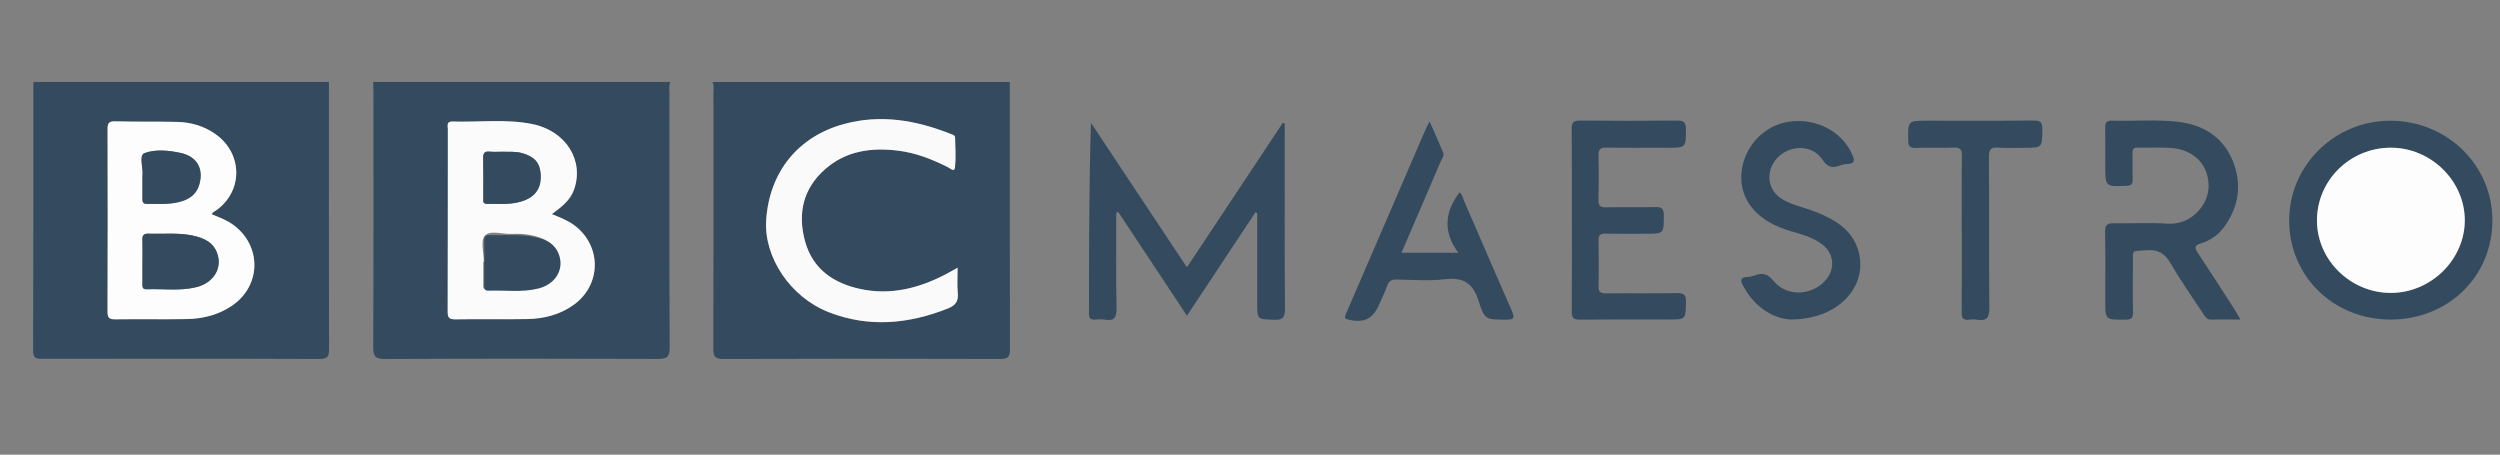
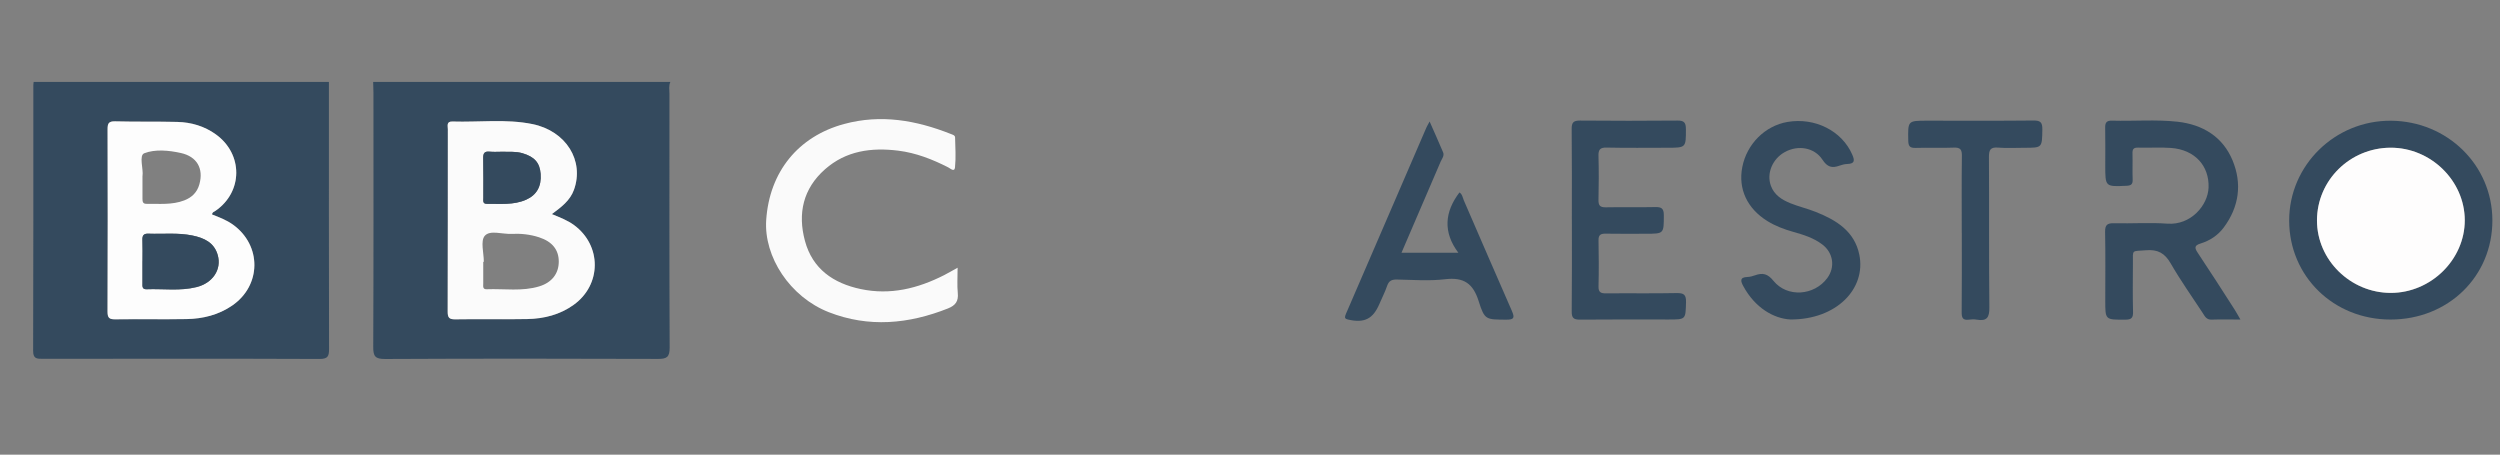
<svg xmlns="http://www.w3.org/2000/svg" id="Layer_1" data-name="Layer 1" viewBox="0 0 596.8 108.54">
  <rect x="0" y="0" width="596.8" height="108.54" fill="#808080" stroke="none" />
  <defs>
    <style>
      .cls-1, .cls-2, .cls-3, .cls-4, .cls-5, .cls-6 {
        stroke-width: 0px;
      }

      .cls-1, .cls-3 {
        fill: #fefdfd;
      }

      .cls-2 {
        fill: #fdfdfd;
      }

      .cls-3 {
        opacity: 0;
      }

      .cls-4 {
        fill: #fafafa;
      }

      .cls-5 {
        fill: #fbfbfb;
      }

      .cls-6 {
        fill: #344a5e;
      }
    </style>
  </defs>
  <g>
    <path class="cls-3" d="M241.06,19.56c117.39,0,234.77,0,352.16-.04,1.8,0,2.21.4,2.2,2.19-.07,20.78-.07,41.57,0,62.35,0,1.79-.41,2.19-2.2,2.19-195.38-.05-390.76-.04-586.14-.04,0-21.66,0-43.31.03-64.97,0-.58-.77-1.89.92-1.67-.03.24-.07.47-.07.71,0,21.15.02,42.31-.05,63.46,0,1.91.85,1.93,2.29,1.93,22.03-.03,44.06-.05,66.09.03,2.05,0,2.26-.73,2.26-2.43-.05-21.23-.03-42.47-.03-63.7h10.55c.02.87.07,1.74.07,2.61,0,20.21.04,40.42-.05,60.63,0,2.22.42,2.91,2.82,2.9,21.72-.11,43.44-.09,65.15-.02,2.12,0,2.81-.43,2.79-2.68-.1-20.21-.06-40.42-.05-60.63,0-.94-.21-1.9.22-2.81h10.07c.43.91.22,1.88.22,2.81,0,20.3.03,40.6-.03,60.9,0,1.79.35,2.42,2.33,2.41,22.05-.08,44.1-.08,66.15,0,1.93,0,2.33-.55,2.33-2.37-.06-21.25-.04-42.51-.04-63.76h.01ZM266.48,50.74c.16-.03.32-.07.48-.1,5.42,8.18,10.83,16.36,16.37,24.73,5.58-8.42,10.97-16.56,16.35-24.69.14.07.28.13.42.2v21.37c0,4.04,0,3.92,3.96,4.08,2.05.08,2.69-.4,2.67-2.57-.11-14.11-.06-28.22-.06-42.33v-1.97c-.16-.03-.32-.07-.48-.1-7.56,11.39-15.12,22.78-22.87,34.46-7.76-11.69-15.33-23.1-22.91-34.51-.45,15.34-.45,30.46-.47,45.58,0,.99.32,1.47,1.38,1.4.79-.05,1.62-.12,2.39.01,2.39.42,2.86-.6,2.81-2.83-.15-7.57-.06-15.15-.06-22.73h.02ZM570.65,76.28c13.77,0,24.35-10.29,24.33-23.68-.02-13.13-10.72-23.66-24.16-23.78-13.39-.12-24.36,10.63-24.35,23.85.02,13.29,10.59,23.61,24.18,23.61h0ZM534.86,76.28c-.64-1.1-1.01-1.78-1.42-2.43-2.93-4.54-5.82-9.09-8.82-13.58-.78-1.17-.72-1.71.66-2.14,2.26-.7,4.17-1.93,5.6-3.86,3.68-4.95,4.37-10.46,2.1-15.98-2.33-5.65-7.13-8.6-13.21-9.26-5.17-.56-10.38-.1-15.56-.25-1.27-.04-1.67.44-1.65,1.66.06,3.01.02,6.03.02,9.04,0,5.13,0,5.08,5.08,4.85,1.17-.05,1.5-.41,1.46-1.52-.07-2.06.02-4.12-.04-6.19-.03-.98.23-1.43,1.32-1.4,2.63.07,5.28-.12,7.91.08,5.65.42,9.12,4.26,8.93,9.46-.16,4.22-4.22,9.02-9.84,8.61-4.21-.3-8.47,0-12.7-.1-1.65-.04-2.19.38-2.16,2.09.11,5.47.04,10.94.04,16.42,0,4.58,0,4.52,4.74,4.51,1.45,0,1.93-.36,1.89-1.85-.11-3.88-.05-7.77-.03-11.66.02-3.33-.4-2.76,3.12-3.06,2.84-.24,4.49.71,5.91,3.16,2.33,4.05,5.06,7.88,7.62,11.8.51.78.89,1.64,2.13,1.6,2.15-.08,4.3-.02,6.91-.02v.02ZM375.23,52.45c0,7.3.05,14.6-.04,21.89-.02,1.58.47,1.99,2.01,1.97,7.03-.08,14.06-.03,21.1-.03,4.17,0,4.06,0,4.18-4.12.05-1.85-.55-2.23-2.3-2.19-5.59.11-11.19,0-16.78.07-1.29.01-1.84-.26-1.81-1.69.09-3.65.08-7.3,0-10.95-.02-1.28.47-1.63,1.68-1.61,3.2.06,6.39.02,9.59.02,4.4,0,4.31,0,4.32-4.44,0-1.65-.6-1.97-2.09-1.93-3.91.09-7.83-.02-11.75.06-1.37.03-1.79-.44-1.76-1.77.08-3.49.1-6.98,0-10.47-.04-1.52.35-2.05,1.97-2.02,4.79.11,9.59.04,14.38.04s4.52,0,4.52-4.45c0-1.54-.42-2.05-2.02-2.04-7.75.07-15.5.07-23.25,0-1.59-.02-2.02.46-2,2.02.08,7.22.04,14.44.04,21.65h0ZM427.45,76.27c11.01.03,18.06-7.37,16.42-15.45-1.14-5.62-5.49-8.27-10.38-10.22-1.99-.79-4.11-1.28-6.1-2.09-2.01-.82-3.84-1.95-4.64-4.17-1.07-2.95.38-6.44,3.37-8.06,3.12-1.69,7.02-1.1,8.95,1.85,1.17,1.78,2.29,2.05,4.05,1.42.59-.21,1.24-.39,1.86-.4,1.88-.05,1.78-.9,1.18-2.28-2.46-5.62-8.87-8.88-15.44-7.76-5.36.92-9.7,5.26-10.79,10.77-1.02,5.21,1.15,9.9,6,12.9,1.91,1.18,3.99,1.96,6.15,2.57,2.45.69,4.89,1.45,6.96,3.02,2.61,1.99,3.11,5.39,1.18,8.01-3.12,4.23-9.56,4.71-12.85.66-1.38-1.7-2.56-1.97-4.37-1.33-.6.21-1.24.38-1.86.41-1.9.06-1.58,1.07-.98,2.17,2.81,5.21,7.27,7.77,11.3,7.98h0ZM348.41,45.95c-3.54,4.64-3.98,9.47-.27,14.41h-13.58c3.18-7.38,6.28-14.56,9.35-21.75.3-.7.95-1.39.59-2.22-.99-2.36-2.04-4.69-3.22-7.36-.41.77-.62,1.09-.77,1.44-6.31,14.6-12.62,29.2-18.92,43.81-.16.36-.33.72-.45,1.1-.18.57.06.78.66.92,3.88.91,5.95-.1,7.49-3.72.62-1.46,1.35-2.87,1.86-4.36.41-1.2,1.12-1.49,2.32-1.47,3.83.07,7.71.38,11.49-.07,4.46-.53,6.71.97,8.04,5.27,1.41,4.53,1.79,4.33,6.52,4.38,1.89.02,2.13-.42,1.39-2.1-3.87-8.76-7.64-17.56-11.45-26.34-.3-.7-.39-1.55-1.05-1.92v-.02ZM468.31,55.53c0,6.34.03,12.68-.03,19.01-.01,1.29.27,1.95,1.7,1.76.63-.08,1.29-.11,1.91,0,2.44.42,3.03-.54,3-2.94-.14-11.96-.02-23.93-.1-35.89-.01-1.76.4-2.39,2.23-2.24,2.06.17,4.15.04,6.22.04,4.31,0,4.23,0,4.3-4.38.03-1.64-.41-2.15-2.11-2.13-8.46.08-16.92.04-25.38.04-4.66,0-4.61,0-4.52,4.75.03,1.32.37,1.8,1.75,1.75,3.03-.1,6.07.06,9.1-.07,1.62-.07,1.97.48,1.95,1.99-.08,6.1-.03,12.2-.03,18.3h0Z" />
-     <path class="cls-6" d="M241.06,19.56c0,21.25-.02,42.51.04,63.76,0,1.82-.4,2.37-2.33,2.37-22.05-.07-44.1-.08-66.15,0-1.98,0-2.34-.62-2.33-2.41.06-20.3.04-40.6.03-60.9,0-.94.21-1.9-.22-2.81h70.96ZM228.6,63.9c-1.34.74-2.29,1.31-3.27,1.8-6.27,3.18-12.85,4.79-19.87,3.31-6.52-1.38-11.5-4.79-13.32-11.49-1.77-6.55-.46-12.48,4.78-17.1,5.01-4.42,11.08-5.25,17.5-4.45,4.25.53,8.16,2.07,11.94,4,.49.25,1.47,1.22,1.6-.02.24-2.35.08-4.75.02-7.12,0-.54-.59-.68-1.03-.85-8.25-3.27-16.66-4.76-25.46-2.38-10.95,2.96-17.82,11.4-18.6,22.9-.6,8.8,5.67,18.4,14.95,22.03,9.52,3.72,19.05,2.83,28.44-.9,1.83-.73,2.53-1.74,2.34-3.69-.18-1.88-.04-3.79-.04-6.04h.02Z" />
    <path class="cls-6" d="M160.03,19.56c-.43.91-.22,1.88-.22,2.81,0,20.21-.05,40.42.05,60.63,0,2.25-.68,2.69-2.79,2.68-21.72-.08-43.44-.09-65.15.02-2.4.01-2.83-.68-2.82-2.9.09-20.21.05-40.42.05-60.63,0-.87-.05-1.74-.07-2.61h70.96-.01ZM131.74,51.11c2.24-1.67,4.33-3.21,5.27-5.79,2.51-6.94-1.86-14.06-9.92-15.7-6.3-1.28-12.73-.41-19.09-.61-1.49-.05-1.09,1.07-1.09,1.85-.02,14.49,0,28.99-.04,43.48,0,1.41.29,1.92,1.82,1.89,5.74-.09,11.49.05,17.23-.07,3.96-.08,7.73-1.03,11.01-3.38,6.7-4.8,6.73-14.17.1-19.05-1.54-1.13-3.29-1.8-5.29-2.62h0Z" />
    <path class="cls-6" d="M78.52,19.56c0,21.23-.02,42.47.03,63.7,0,1.7-.21,2.44-2.26,2.43-22.03-.09-44.06-.06-66.09-.03-1.44,0-2.3-.02-2.29-1.93.07-21.15.05-42.31.05-63.46,0-.24.05-.47.07-.71h70.49ZM50.62,51.2c.04-.6.5-.66.82-.88,6.58-4.53,6.63-13.56.07-18.26-2.73-1.96-5.87-2.88-9.19-2.96-4.95-.12-9.9,0-14.85-.14-1.59-.04-1.79.57-1.79,1.92.04,14.51.05,29.02-.01,43.53,0,1.51.45,1.83,1.89,1.81,5.67-.08,11.34.04,17.01-.06,3.89-.07,7.59-.98,10.85-3.22,7.01-4.81,7.09-14.37.18-19.33-1.54-1.11-3.29-1.77-4.98-2.42h0Z" />
-     <path class="cls-6" d="M266.48,50.74c0,7.58-.09,15.15.06,22.73.04,2.23-.43,3.25-2.81,2.83-.77-.13-1.6-.07-2.39-.01-1.06.07-1.38-.41-1.38-1.4.02-15.12.01-30.24.47-45.58,7.58,11.41,15.15,22.82,22.91,34.51,7.75-11.68,15.31-23.07,22.87-34.46.16.03.32.07.48.1v1.97c0,14.11-.06,28.22.06,42.33.02,2.17-.62,2.65-2.67,2.57-3.96-.15-3.96-.04-3.96-4.08v-21.37c-.14-.07-.28-.13-.42-.2-5.39,8.14-10.78,16.27-16.35,24.69-5.54-8.37-10.96-16.55-16.37-24.73-.16.03-.32.07-.48.1h-.02Z" />
    <path class="cls-6" d="M570.65,76.28c-13.59,0-24.16-10.33-24.18-23.61-.02-13.22,10.95-23.97,24.35-23.85,13.45.12,24.15,10.65,24.16,23.78.02,13.4-10.56,23.69-24.33,23.68h0ZM553.11,52.6c-.02,9.49,7.95,17.32,17.62,17.32s17.68-7.97,17.66-17.36c-.02-9.42-8.1-17.32-17.7-17.3-9.7.02-17.56,7.78-17.58,17.34h0Z" />
    <path class="cls-6" d="M534.86,76.28c-2.61,0-4.76-.06-6.91.02-1.24.05-1.62-.81-2.13-1.6-2.57-3.92-5.29-7.75-7.62-11.8-1.41-2.45-3.07-3.4-5.91-3.16-3.52.29-3.11-.27-3.12,3.06-.02,3.89-.07,7.77.03,11.66.04,1.49-.44,1.85-1.89,1.85-4.74.02-4.74.08-4.74-4.51,0-5.47.07-10.95-.04-16.42-.03-1.7.51-2.13,2.16-2.09,4.23.11,8.49-.21,12.7.1,5.62.41,9.69-4.39,9.84-8.61.19-5.2-3.29-9.04-8.93-9.46-2.62-.2-5.27,0-7.91-.08-1.1-.03-1.35.41-1.32,1.4.06,2.06-.04,4.13.04,6.19.04,1.11-.29,1.46-1.46,1.52-5.08.23-5.08.27-5.08-4.85,0-3.01.04-6.03-.02-9.04-.02-1.22.37-1.7,1.65-1.66,5.19.15,10.39-.31,15.56.25,6.08.66,10.88,3.61,13.21,9.26,2.28,5.52,1.58,11.03-2.1,15.98-1.43,1.93-3.34,3.16-5.6,3.86-1.37.43-1.44.97-.66,2.14,3,4.49,5.9,9.04,8.82,13.58.42.65.78,1.33,1.42,2.43v-.02Z" />
    <path class="cls-6" d="M375.23,52.45c0-7.22.04-14.44-.04-21.65-.02-1.56.42-2.03,2-2.02,7.75.07,15.5.07,23.25,0,1.6-.02,2.02.5,2.02,2.04,0,4.45.06,4.45-4.52,4.45s-9.59.07-14.38-.04c-1.62-.04-2.01.5-1.97,2.02.1,3.49.08,6.98,0,10.47-.03,1.34.39,1.8,1.76,1.77,3.91-.08,7.83.03,11.75-.06,1.49-.03,2.09.28,2.09,1.93-.01,4.44.07,4.44-4.32,4.44-3.2,0-6.39.04-9.59-.02-1.21-.02-1.71.33-1.68,1.61.07,3.65.09,7.3,0,10.95-.04,1.42.51,1.7,1.81,1.69,5.59-.06,11.19.05,16.78-.07,1.75-.03,2.35.35,2.3,2.19-.12,4.12,0,4.12-4.18,4.12-7.03,0-14.06-.04-21.1.03-1.55.02-2.03-.39-2.01-1.97.08-7.3.04-14.59.04-21.89h0Z" />
    <path class="cls-6" d="M427.45,76.27c-4.03-.21-8.48-2.77-11.3-7.98-.6-1.11-.92-2.11.98-2.17.63-.02,1.27-.19,1.86-.41,1.81-.64,3-.37,4.37,1.33,3.29,4.05,9.73,3.56,12.85-.66,1.93-2.62,1.44-6.02-1.18-8.01-2.07-1.58-4.51-2.33-6.96-3.02-2.16-.61-4.24-1.39-6.15-2.57-4.85-3-7.02-7.69-6-12.9,1.08-5.51,5.43-9.85,10.79-10.77,6.57-1.12,12.98,2.14,15.44,7.76.61,1.38.7,2.23-1.18,2.28-.63.02-1.27.19-1.86.4-1.77.64-2.88.36-4.05-1.42-1.93-2.95-5.83-3.55-8.95-1.85-2.99,1.62-4.44,5.11-3.37,8.06.8,2.21,2.63,3.35,4.64,4.17,1.99.81,4.11,1.29,6.1,2.09,4.89,1.95,9.24,4.6,10.38,10.22,1.64,8.08-5.41,15.48-16.42,15.45h0Z" />
    <path class="cls-6" d="M348.41,45.95c.66.38.75,1.22,1.05,1.92,3.82,8.78,7.59,17.58,11.45,26.34.74,1.68.51,2.12-1.39,2.1-4.73-.05-5.11.14-6.52-4.38-1.34-4.29-3.58-5.8-8.04-5.27-3.78.45-7.66.14-11.49.07-1.2-.02-1.9.27-2.32,1.47-.51,1.49-1.24,2.91-1.86,4.36-1.54,3.61-3.62,4.62-7.49,3.72-.6-.14-.84-.34-.66-.92.12-.38.29-.74.45-1.1,6.31-14.6,12.61-29.21,18.92-43.81.15-.35.36-.67.77-1.44,1.18,2.68,2.23,5.01,3.22,7.36.35.83-.3,1.52-.59,2.22-3.07,7.2-6.17,14.38-9.35,21.75h13.58c-3.71-4.94-3.27-9.77.27-14.41v.02Z" />
    <path class="cls-6" d="M468.31,55.53c0-6.1-.05-12.2.03-18.3.02-1.51-.34-2.06-1.95-1.99-3.03.13-6.07-.03-9.1.07-1.38.04-1.73-.43-1.75-1.75-.09-4.75-.14-4.75,4.52-4.75,8.46,0,16.92.05,25.38-.04,1.7-.02,2.13.49,2.11,2.13-.07,4.38,0,4.38-4.3,4.38-2.08,0-4.16.13-6.22-.04-1.84-.15-2.24.48-2.23,2.24.08,11.96-.03,23.93.1,35.89.03,2.4-.56,3.36-3,2.94-.62-.11-1.28-.09-1.91,0-1.43.19-1.71-.47-1.7-1.76.06-6.34.03-12.68.03-19.01h0Z" />
    <path class="cls-4" d="M228.6,63.9c0,2.25-.14,4.16.04,6.04.19,1.95-.51,2.96-2.34,3.69-9.39,3.73-18.92,4.62-28.44.9-9.28-3.63-15.55-13.23-14.95-22.03.78-11.5,7.65-19.94,18.6-22.9,8.79-2.38,17.21-.89,25.46,2.38.44.17,1.02.31,1.03.85.05,2.38.22,4.77-.02,7.12-.13,1.23-1.1.27-1.6.02-3.78-1.93-7.69-3.47-11.94-4-6.42-.8-12.49.02-17.5,4.45-5.23,4.62-6.55,10.55-4.78,17.1,1.81,6.7,6.79,10.11,13.32,11.49,7.03,1.49,13.6-.13,19.87-3.31.98-.5,1.93-1.06,3.27-1.8h-.02Z" />
    <path class="cls-5" d="M131.74,51.11c1.99.82,3.75,1.49,5.29,2.62,6.64,4.88,6.6,14.26-.1,19.05-3.28,2.35-7.05,3.3-11.01,3.38-5.74.11-11.49-.03-17.23.07-1.54.03-1.83-.48-1.82-1.89.05-14.49.03-28.99.04-43.48,0-.78-.4-1.9,1.09-1.85,6.37.2,12.79-.67,19.09.61,8.06,1.64,12.43,8.76,9.92,15.7-.93,2.58-3.02,4.12-5.27,5.79h0ZM115.51,62.49h-.15c0,1.74-.01,3.48,0,5.22,0,.59-.19,1.38.83,1.34,4.2-.16,8.46.57,12.58-.7,3.02-.93,4.62-3.09,4.62-5.9s-1.54-4.77-4.7-5.8c-2.14-.7-4.36-.93-6.59-.82-2.2.11-5.14-.98-6.38.47-1.06,1.24-.22,4.07-.22,6.19h0ZM119.96,36.22c-1.15,0-2.11.08-3.06-.02-1.32-.14-1.59.44-1.56,1.63.07,3.16.02,6.32.03,9.48,0,.6-.18,1.37.83,1.35,3.17-.04,6.38.35,9.4-.99,2.52-1.12,3.68-3.21,3.46-6.15-.2-2.69-1.49-4.1-4.33-4.94-1.65-.49-3.31-.29-4.78-.36h0Z" />
    <path class="cls-2" d="M50.62,51.2c1.69.66,3.44,1.32,4.98,2.42,6.9,4.96,6.83,14.52-.18,19.33-3.26,2.23-6.97,3.15-10.85,3.22-5.67.1-11.34-.02-17.01.06-1.44.02-1.89-.3-1.89-1.81.06-14.51.05-29.02.01-43.53,0-1.35.19-1.96,1.79-1.92,4.95.13,9.9.02,14.85.14,3.33.08,6.46,1,9.19,2.96,6.55,4.7,6.51,13.73-.07,18.26-.31.22-.78.28-.82.88h0ZM34.01,62.36v5.23c0,.7-.14,1.5,1,1.46,3.98-.15,8,.47,11.93-.52,3.88-.98,6-4.22,5.05-7.62-.84-3.02-3.28-4.12-6.05-4.69-3.47-.72-7.01-.31-10.51-.44-1.24-.05-1.47.53-1.43,1.58.06,1.66.02,3.33.02,5h-.01ZM34.01,42.02v5.37c0,.69.05,1.29.97,1.27,3.02-.04,6.08.3,9-.82,1.81-.7,3.07-1.9,3.61-3.82,1.06-3.78-.56-6.65-4.43-7.5-2.91-.64-6.12-.94-8.71.06-1.34.51-.17,3.8-.43,5.44h-.01Z" />
    <path class="cls-1" d="M553.11,52.6c.02-9.56,7.88-17.31,17.58-17.34,9.59-.02,17.67,7.87,17.7,17.3.02,9.39-8.09,17.36-17.66,17.36s-17.64-7.83-17.62-17.32h0Z" />
    <path class="cls-6" d="M119.96,36.22c1.47.07,3.13-.13,4.78.36,2.84.84,4.13,2.25,4.33,4.94.22,2.94-.94,5.03-3.46,6.15-3.02,1.34-6.24.95-9.4.99-1.01,0-.83-.76-.83-1.35-.01-3.16.04-6.32-.03-9.48-.03-1.18.24-1.77,1.56-1.63.94.1,1.91.02,3.06.02h0Z" />
    <path class="cls-6" d="M34.01,62.36c0-1.67.04-3.33-.02-5-.04-1.05.2-1.63,1.43-1.58,3.51.13,7.04-.28,10.51.44,2.77.57,5.21,1.67,6.05,4.69.95,3.4-1.17,6.64-5.05,7.62-3.93.99-7.95.37-11.93.52-1.13.04-1-.75-1-1.46v-5.23h0Z" />
-     <path class="cls-6" d="M34.01,42.02c.26-1.64-.91-4.93.43-5.44,2.6-1,5.81-.69,8.71-.06,3.87.85,5.49,3.72,4.43,7.5-.54,1.92-1.8,3.12-3.61,3.82-2.92,1.12-5.98.78-9,.82-.92,0-.97-.59-.97-1.27,0-1.66,0-3.33,0-5.37h.01Z" />
  </g>
-   <path class="cls-6" d="M115.61,62.7c0-1.67.04-3.33-.02-5-.04-1.05.2-1.63,1.43-1.58,3.51.13,7.04-.28,10.51.44,2.77.57,5.21,1.67,6.05,4.69.95,3.4-1.17,6.64-5.05,7.62-3.93.99-7.95.37-11.93.52-1.13.04-1-.75-1-1.46v-5.23h.01Z" />
+   <path class="cls-6" d="M115.61,62.7v-5.23h.01Z" />
</svg>